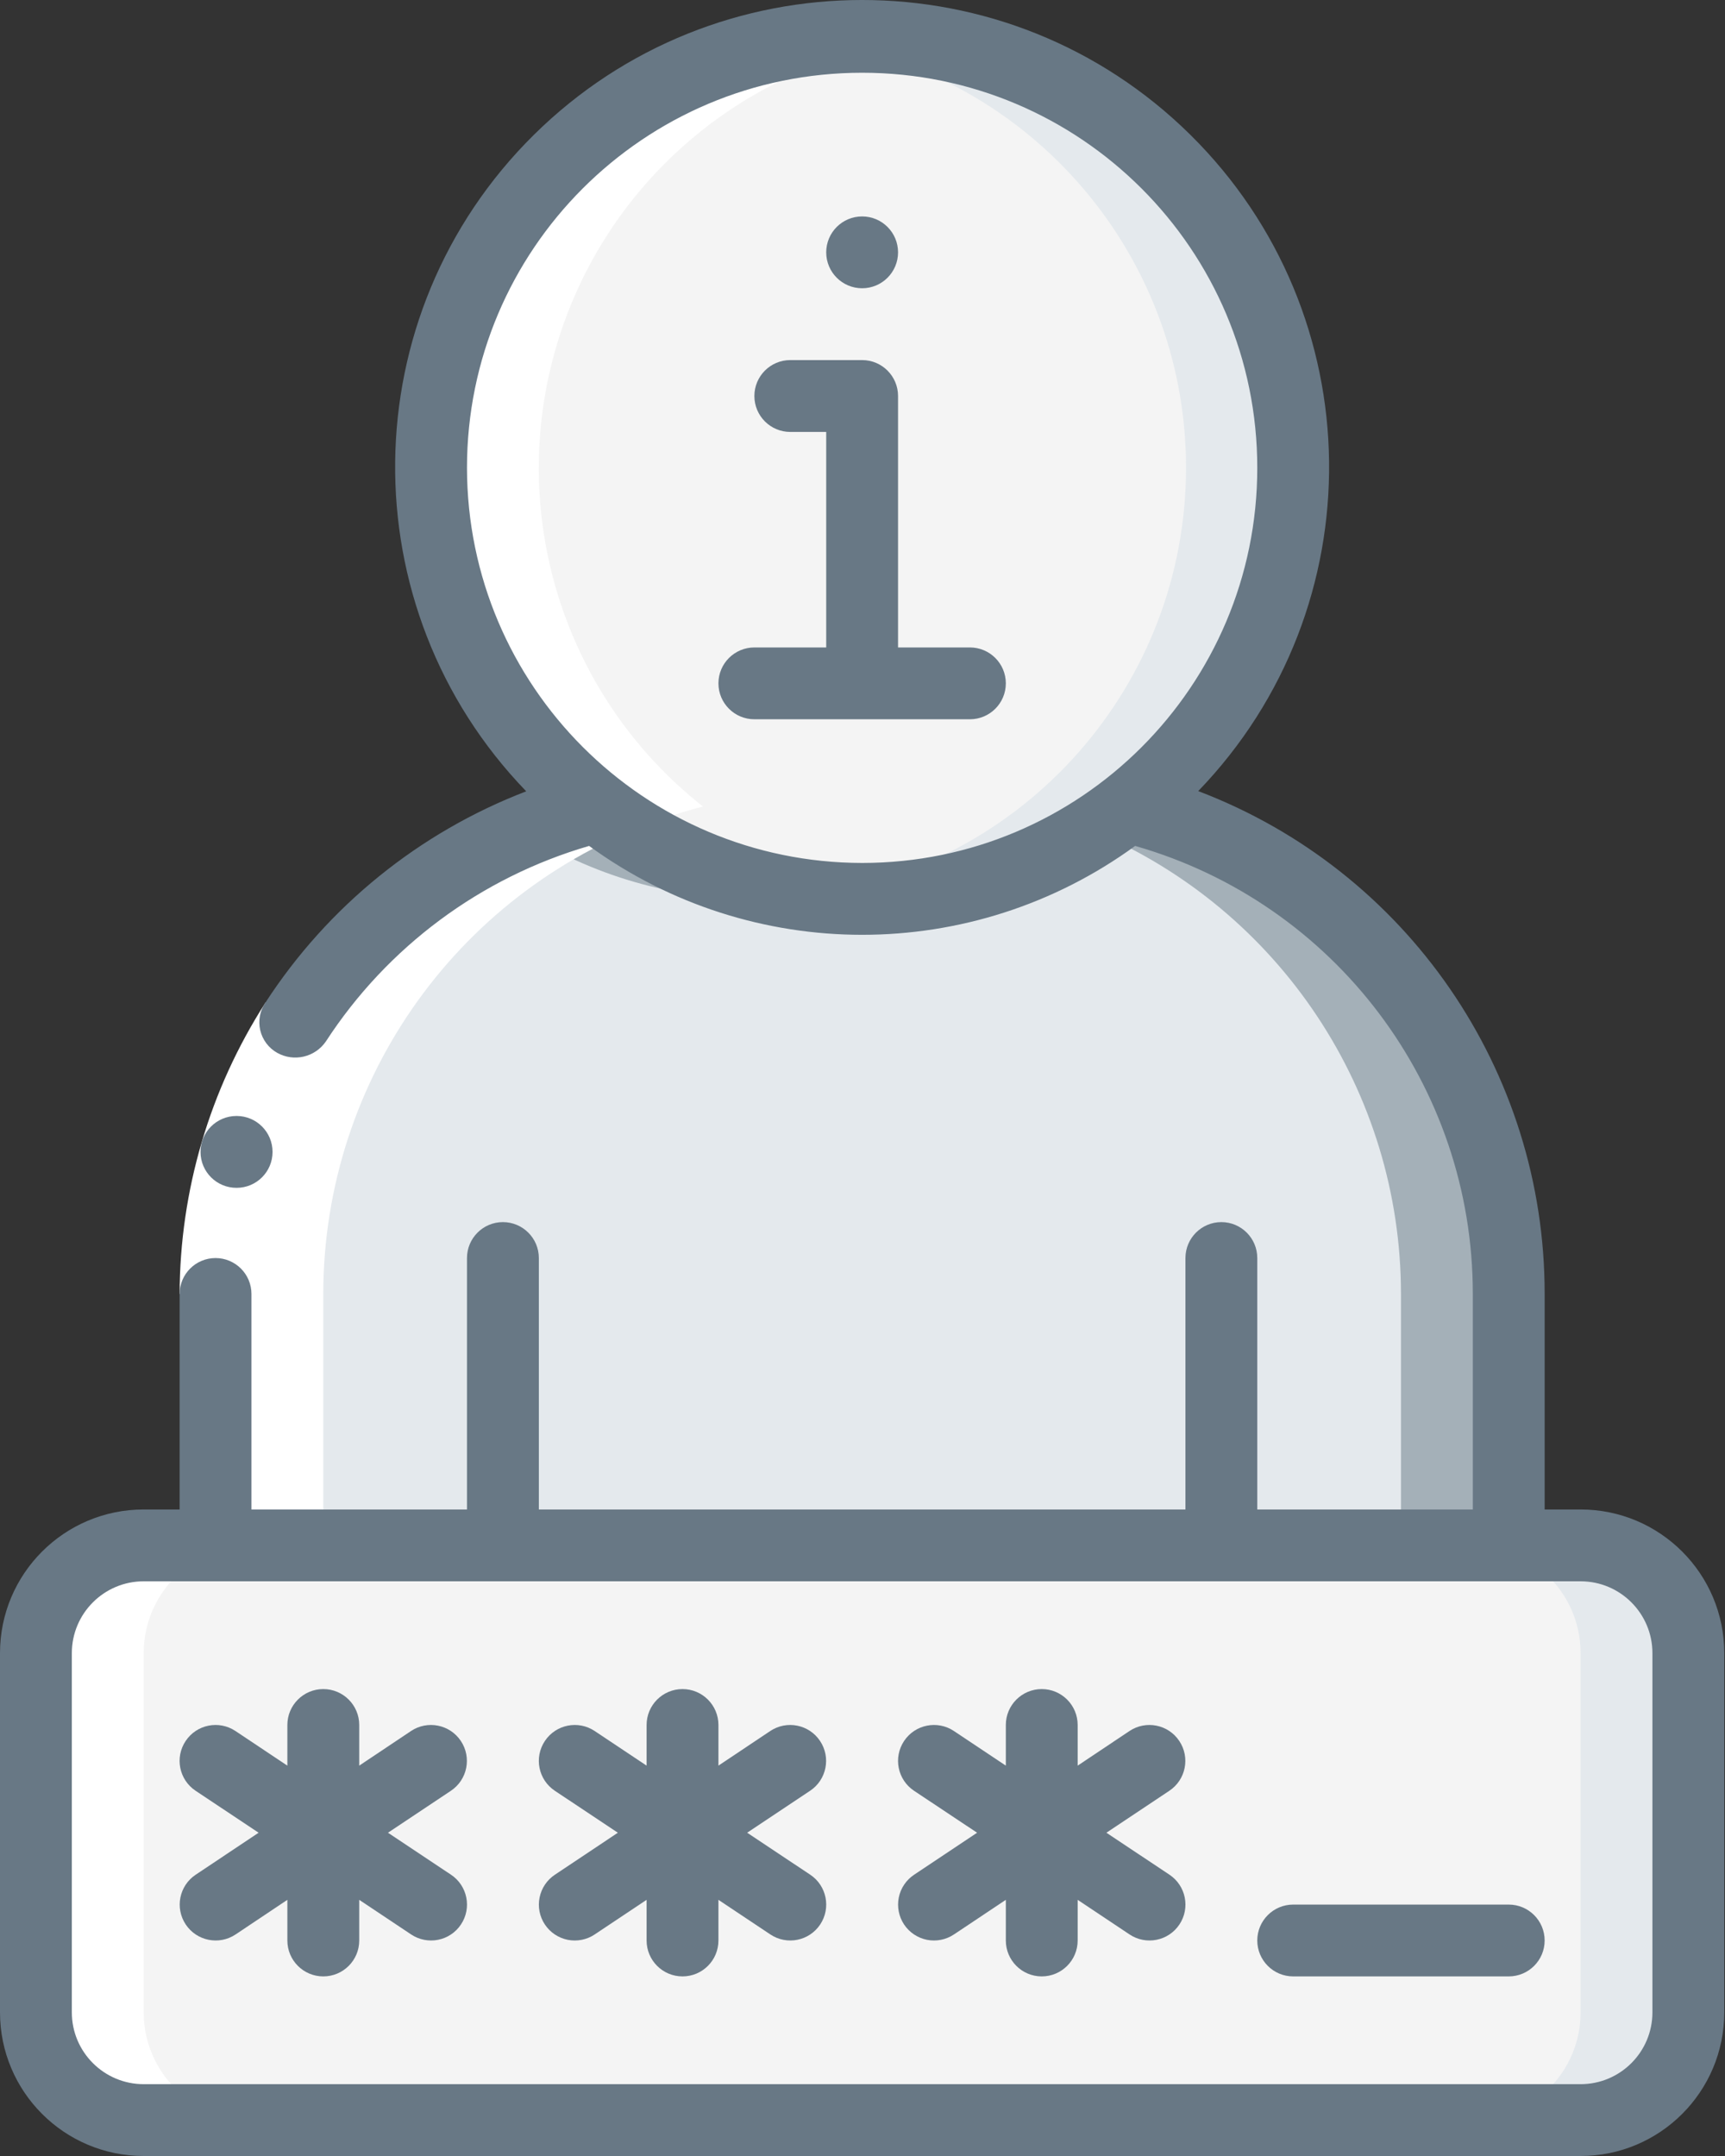
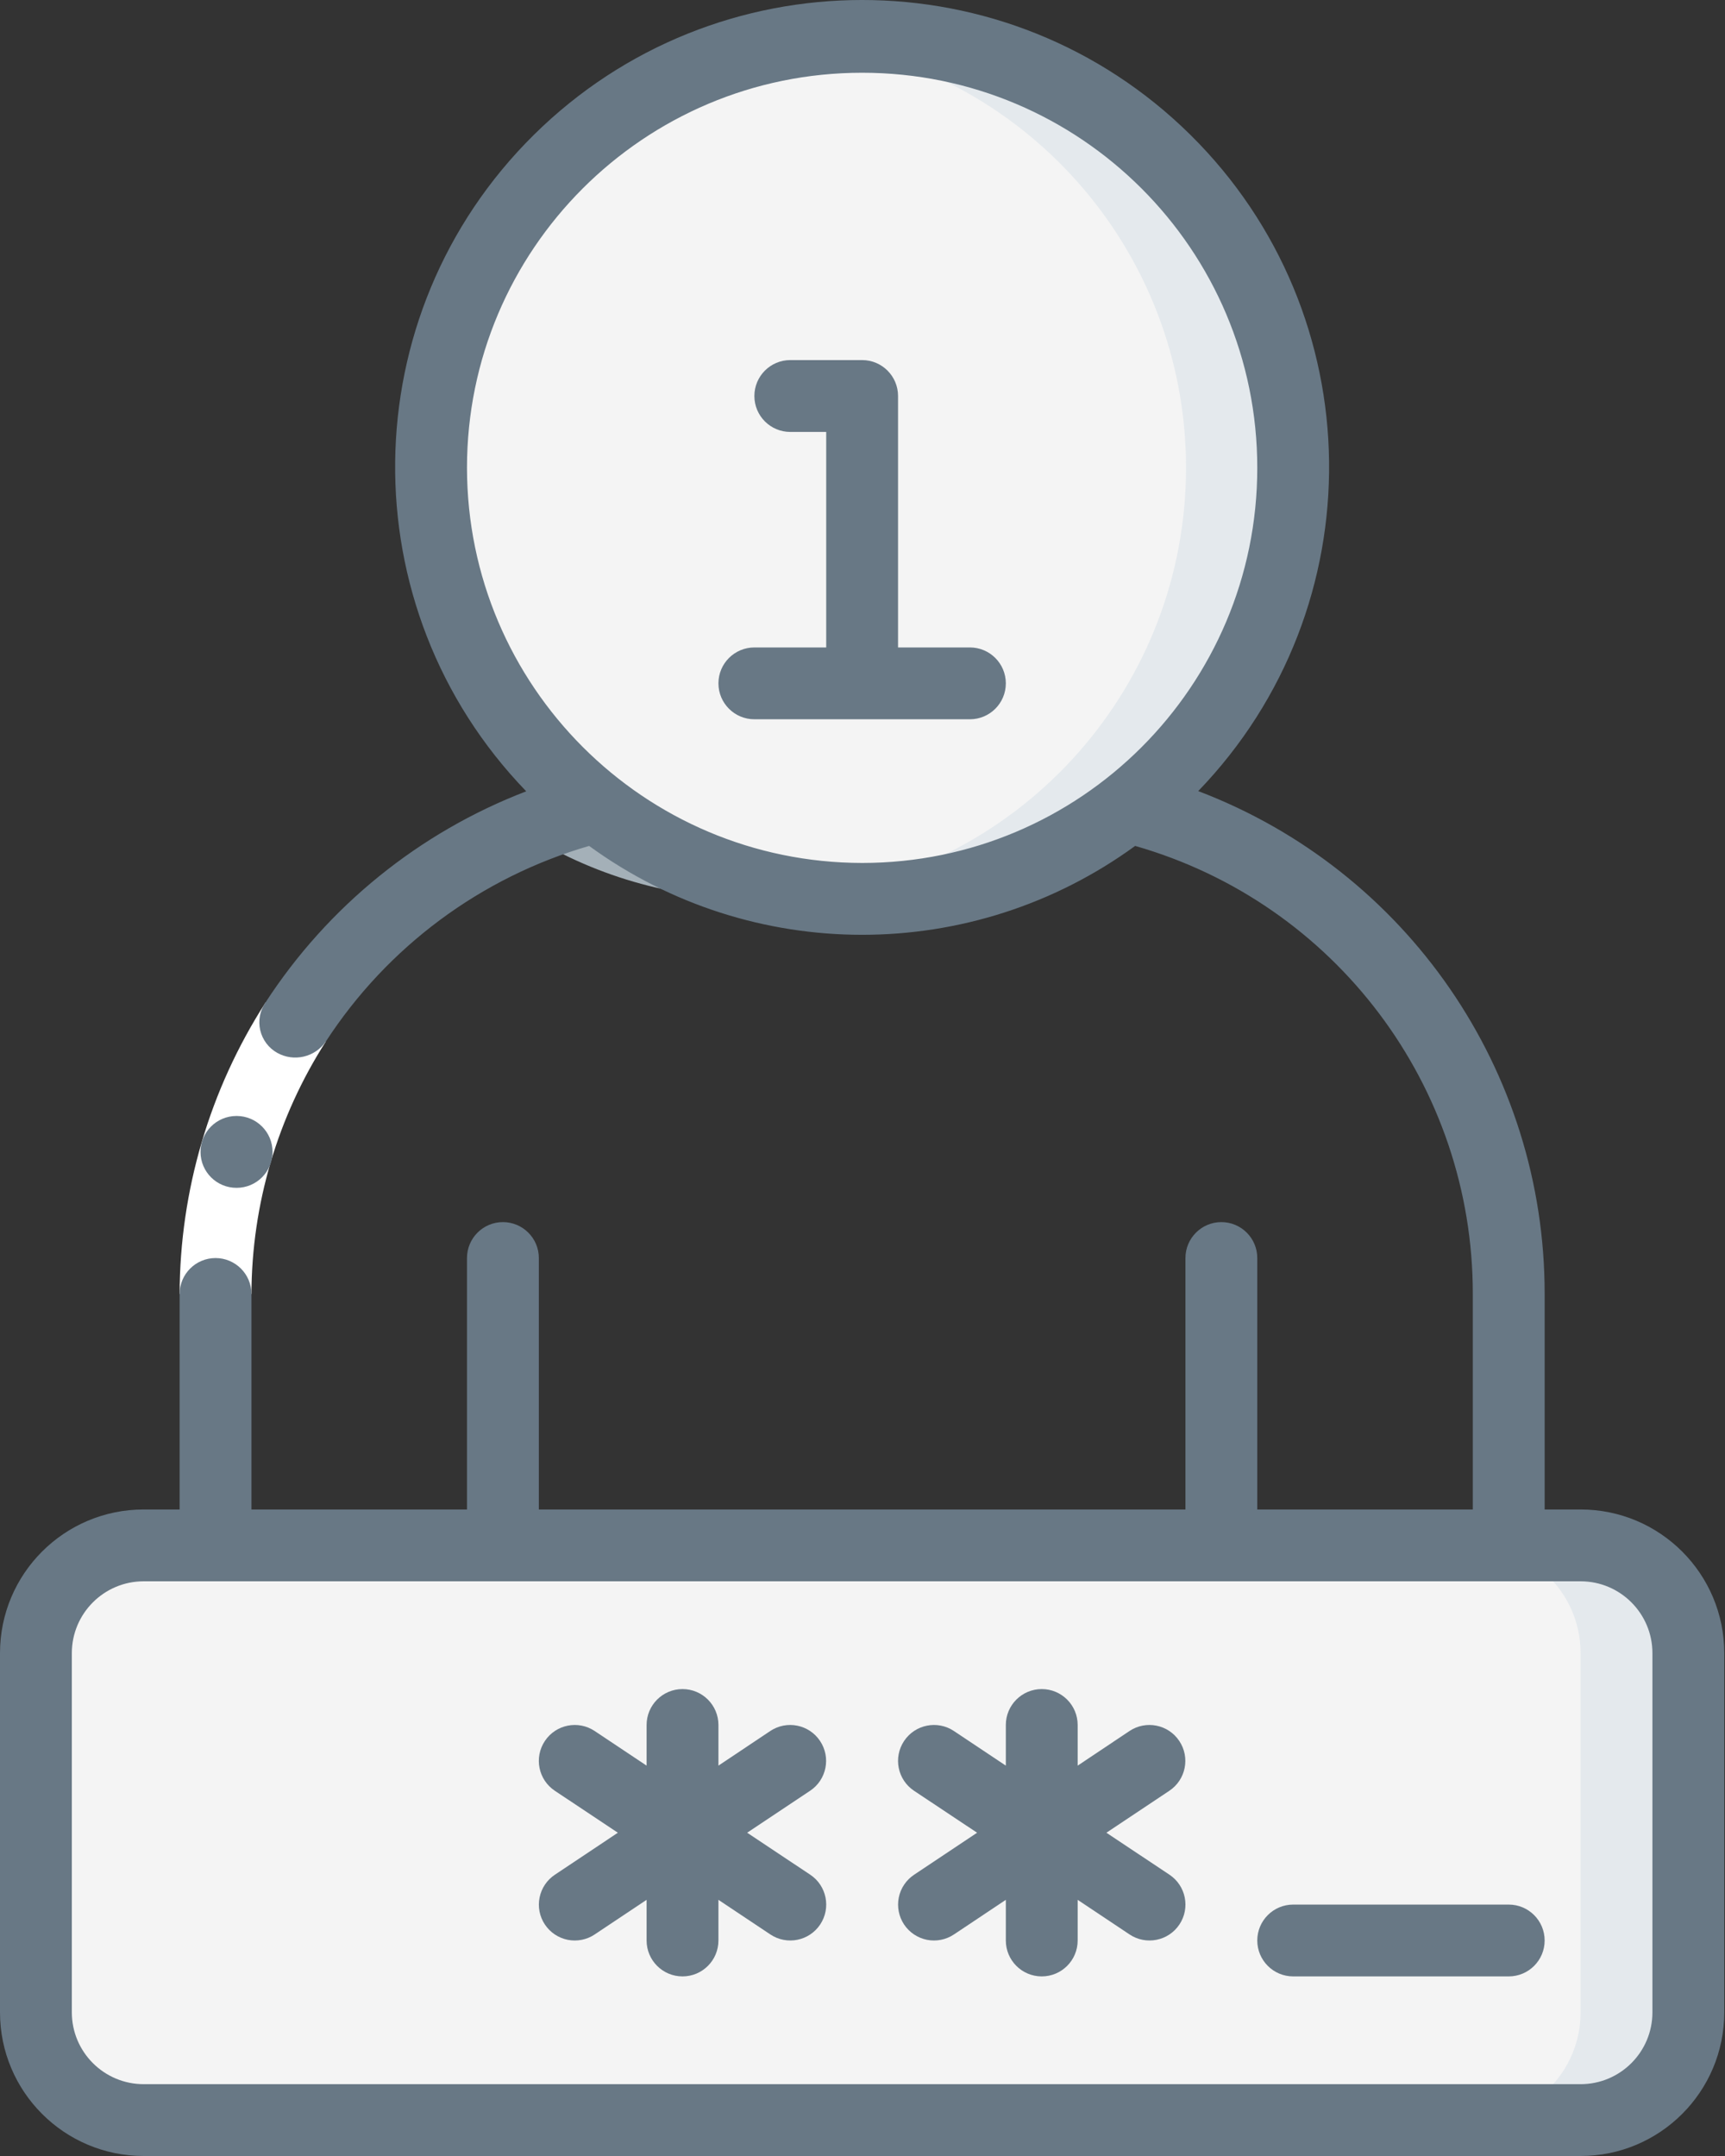
<svg xmlns="http://www.w3.org/2000/svg" width="56" height="70" viewBox="0 0 56 70" fill="none">
  <rect x="0" y="0" width="56" height="70" fill="#333333" stroke="none" />
  <path d="M51.312 50.175H4.665C2.732 50.175 1.166 51.741 1.166 53.674V65.335C1.166 67.267 2.732 68.834 4.665 68.834H51.312C53.244 68.834 54.81 67.267 54.81 65.335V53.674C54.81 51.741 53.244 50.175 51.312 50.175Z" fill="#F4F4F4" />
  <path d="M51.312 50.175H47.813C49.745 50.175 51.312 51.741 51.312 53.674V65.335C51.312 67.267 49.745 68.834 47.813 68.834H51.312C53.244 68.834 54.81 67.267 54.81 65.335V53.674C54.81 51.741 53.244 50.175 51.312 50.175Z" fill="#E4E9ED" />
-   <path d="M48.979 42.012V50.175H6.997V42.012C6.999 34.537 12.077 28.018 19.323 26.187C24.409 30.183 31.568 30.183 36.653 26.187C43.9 28.018 48.977 34.537 48.979 42.012Z" fill="#E4E9ED" />
  <path d="M24.49 29.184C25.075 29.181 25.659 29.142 26.239 29.067C23.714 28.759 21.322 27.764 19.323 26.19C18.517 26.396 17.728 26.664 16.963 26.99C19.21 28.427 21.823 29.188 24.49 29.184Z" fill="#A4B0B8" />
-   <path d="M36.653 26.187C36.289 26.474 35.907 26.736 35.515 26.987C41.554 29.538 45.479 35.456 45.481 42.012V50.175H48.979V42.012C48.977 34.537 43.9 28.018 36.653 26.187Z" fill="#A4B0B8" />
  <path d="M41.982 15.19C41.982 22.919 35.717 29.184 27.988 29.184C20.259 29.184 13.994 22.919 13.994 15.19C13.994 7.461 20.259 1.196 27.988 1.196C31.7 1.194 35.261 2.667 37.886 5.292C40.511 7.917 41.984 11.478 41.982 15.19Z" fill="#F4F4F4" />
  <path d="M27.988 1.196C27.403 1.198 26.819 1.237 26.239 1.312C33.243 2.178 38.503 8.128 38.503 15.186C38.503 22.243 33.243 28.194 26.239 29.059C26.819 29.137 27.403 29.178 27.988 29.184C35.717 29.184 41.982 22.919 41.982 15.19C41.982 7.461 35.717 1.196 27.988 1.196Z" fill="#E4E9ED" />
-   <path d="M4.665 65.335V53.674C4.665 51.741 6.231 50.175 8.163 50.175H10.495V42.012C10.498 35.004 14.973 28.78 21.615 26.545C22.01 26.411 22.413 26.29 22.822 26.187C18.392 22.695 16.492 16.884 18.003 11.448C19.514 6.013 24.14 2.017 29.737 1.312C29.157 1.237 28.573 1.198 27.988 1.196C27.616 1.196 27.25 1.219 26.886 1.252C26.668 1.268 26.453 1.29 26.239 1.317C20.644 2.024 16.02 6.019 14.509 11.452C12.999 16.885 14.896 22.694 19.323 26.187C18.914 26.29 18.507 26.411 18.116 26.545C11.475 28.78 7 35.004 6.997 42.012V50.175H4.665C2.732 50.175 1.166 51.741 1.166 53.674V65.335C1.166 67.267 2.732 68.834 4.665 68.834H8.163C6.231 68.834 4.665 67.267 4.665 65.335Z" fill="white" />
  <path d="M8.618 32.553L10.578 33.817C9.01 36.263 8.172 39.106 8.163 42.012H5.831C5.84 38.658 6.807 35.376 8.618 32.553Z" fill="white" />
-   <path d="M6.35 58.142L8.396 59.504L6.353 60.867C5.817 61.224 5.673 61.948 6.03 62.484C6.388 63.02 7.112 63.164 7.648 62.807L9.329 61.683V63.003C9.329 63.647 9.851 64.169 10.495 64.169C11.14 64.169 11.662 63.647 11.662 63.003V61.683L13.347 62.807C13.883 63.164 14.607 63.02 14.964 62.484C15.322 61.948 15.177 61.224 14.641 60.867L12.595 59.504L14.638 58.142C15.174 57.785 15.318 57.061 14.961 56.525C14.603 55.989 13.879 55.844 13.343 56.202L11.662 57.326V56.006C11.662 55.362 11.14 54.84 10.495 54.84C9.851 54.84 9.329 55.362 9.329 56.006V57.326L7.644 56.202C7.108 55.844 6.384 55.989 6.027 56.525C5.669 57.061 5.814 57.785 6.35 58.142Z" fill="#687885" />
  <path d="M17.689 62.484C17.86 62.741 18.127 62.92 18.43 62.981C18.734 63.041 19.049 62.979 19.306 62.807L20.991 61.683V63.003C20.991 63.647 21.513 64.169 22.157 64.169C22.801 64.169 23.323 63.647 23.323 63.003V61.683L25.009 62.807C25.544 63.164 26.269 63.02 26.626 62.484C26.983 61.948 26.839 61.224 26.303 60.867L24.256 59.504L26.299 58.142C26.835 57.785 26.98 57.061 26.622 56.525C26.265 55.989 25.541 55.844 25.005 56.202L23.323 57.326V56.006C23.323 55.362 22.801 54.84 22.157 54.84C21.513 54.84 20.991 55.362 20.991 56.006V57.326L19.306 56.202C18.77 55.844 18.046 55.989 17.689 56.525C17.331 57.061 17.476 57.785 18.012 58.142L20.058 59.504L18.015 60.867C17.757 61.038 17.578 61.304 17.517 61.608C17.455 61.911 17.517 62.226 17.689 62.484Z" fill="#687885" />
  <path d="M29.35 62.484C29.522 62.741 29.789 62.92 30.092 62.981C30.395 63.041 30.71 62.979 30.968 62.807L32.653 61.683V63.003C32.653 63.647 33.175 64.169 33.819 64.169C34.463 64.169 34.985 63.647 34.985 63.003V61.683L36.67 62.807C37.206 63.164 37.93 63.02 38.288 62.484C38.645 61.948 38.501 61.224 37.965 60.867L35.918 59.504L37.961 58.142C38.497 57.785 38.642 57.061 38.284 56.525C37.927 55.989 37.203 55.844 36.667 56.202L34.985 57.326V56.006C34.985 55.362 34.463 54.84 33.819 54.84C33.175 54.84 32.653 55.362 32.653 56.006V57.326L30.968 56.202C30.432 55.844 29.708 55.989 29.35 56.525C28.993 57.061 29.137 57.785 29.673 58.142L31.72 59.504L29.677 60.867C29.419 61.038 29.239 61.304 29.178 61.608C29.117 61.911 29.179 62.226 29.35 62.484Z" fill="#687885" />
  <path d="M41.982 64.169H48.979C49.623 64.169 50.145 63.647 50.145 63.003C50.145 62.359 49.623 61.837 48.979 61.837H41.982C41.338 61.837 40.816 62.359 40.816 63.003C40.816 63.647 41.338 64.169 41.982 64.169Z" fill="#687885" />
  <path d="M7.682 38.566C7.037 38.569 6.513 38.05 6.51 37.405C6.506 36.761 7.026 36.237 7.67 36.233H7.682C8.326 36.233 8.848 36.755 8.848 37.4C8.848 38.044 8.326 38.566 7.682 38.566Z" fill="#687885" />
  <path d="M5.831 42.012V49.009H4.665C2.088 49.009 0 51.097 0 53.674V65.335C0 67.912 2.088 70 4.665 70H51.312C53.888 70 55.976 67.912 55.976 65.335V53.674C55.976 51.097 53.888 49.009 51.312 49.009H50.145V42.012C50.153 34.762 45.676 28.262 38.899 25.685C44.663 19.709 44.548 10.209 38.641 4.374C32.733 -1.461 23.232 -1.458 17.328 4.381C11.424 10.219 11.315 19.72 17.083 25.692C13.608 27.026 10.644 29.427 8.618 32.55C8.438 32.812 8.376 33.139 8.448 33.449C8.521 33.76 8.72 34.026 8.997 34.182C9.54 34.487 10.225 34.327 10.578 33.815C12.574 30.742 15.607 28.488 19.125 27.465C24.407 31.313 31.569 31.313 36.851 27.465C43.344 29.322 47.818 35.259 47.813 42.012V49.009H40.816V40.846C40.816 40.202 40.294 39.679 39.65 39.679C39.006 39.679 38.484 40.202 38.484 40.846V49.009H17.493V40.846C17.493 40.202 16.971 39.679 16.326 39.679C15.682 39.679 15.16 40.202 15.16 40.846V49.009H8.163V42.012C8.163 41.368 7.641 40.846 6.997 40.846C6.353 40.846 5.831 41.368 5.831 42.012ZM15.16 15.19C15.16 8.105 20.904 2.362 27.988 2.362C35.073 2.362 40.816 8.105 40.816 15.19C40.816 22.274 35.073 28.018 27.988 28.018C20.907 28.009 15.169 22.271 15.16 15.19ZM48.979 51.341H51.312C52.6 51.341 53.644 52.386 53.644 53.674V65.335C53.644 66.623 52.6 67.668 51.312 67.668H4.665C3.377 67.668 2.332 66.623 2.332 65.335V53.674C2.332 52.386 3.377 51.341 4.665 51.341H48.979Z" fill="#687885" />
  <path d="M31.487 21.021H29.154V12.858C29.154 12.213 28.632 11.691 27.988 11.691H25.656C25.012 11.691 24.49 12.213 24.49 12.858C24.49 13.502 25.012 14.024 25.656 14.024H26.822V21.021H24.49C23.846 21.021 23.323 21.543 23.323 22.187C23.323 22.831 23.846 23.353 24.49 23.353H31.487C32.131 23.353 32.653 22.831 32.653 22.187C32.653 21.543 32.131 21.021 31.487 21.021Z" fill="#687885" />
-   <path d="M27.988 9.359C28.632 9.359 29.154 8.837 29.154 8.193C29.154 7.549 28.632 7.027 27.988 7.027C27.344 7.027 26.822 7.549 26.822 8.193C26.822 8.837 27.344 9.359 27.988 9.359Z" fill="#687885" />
</svg>